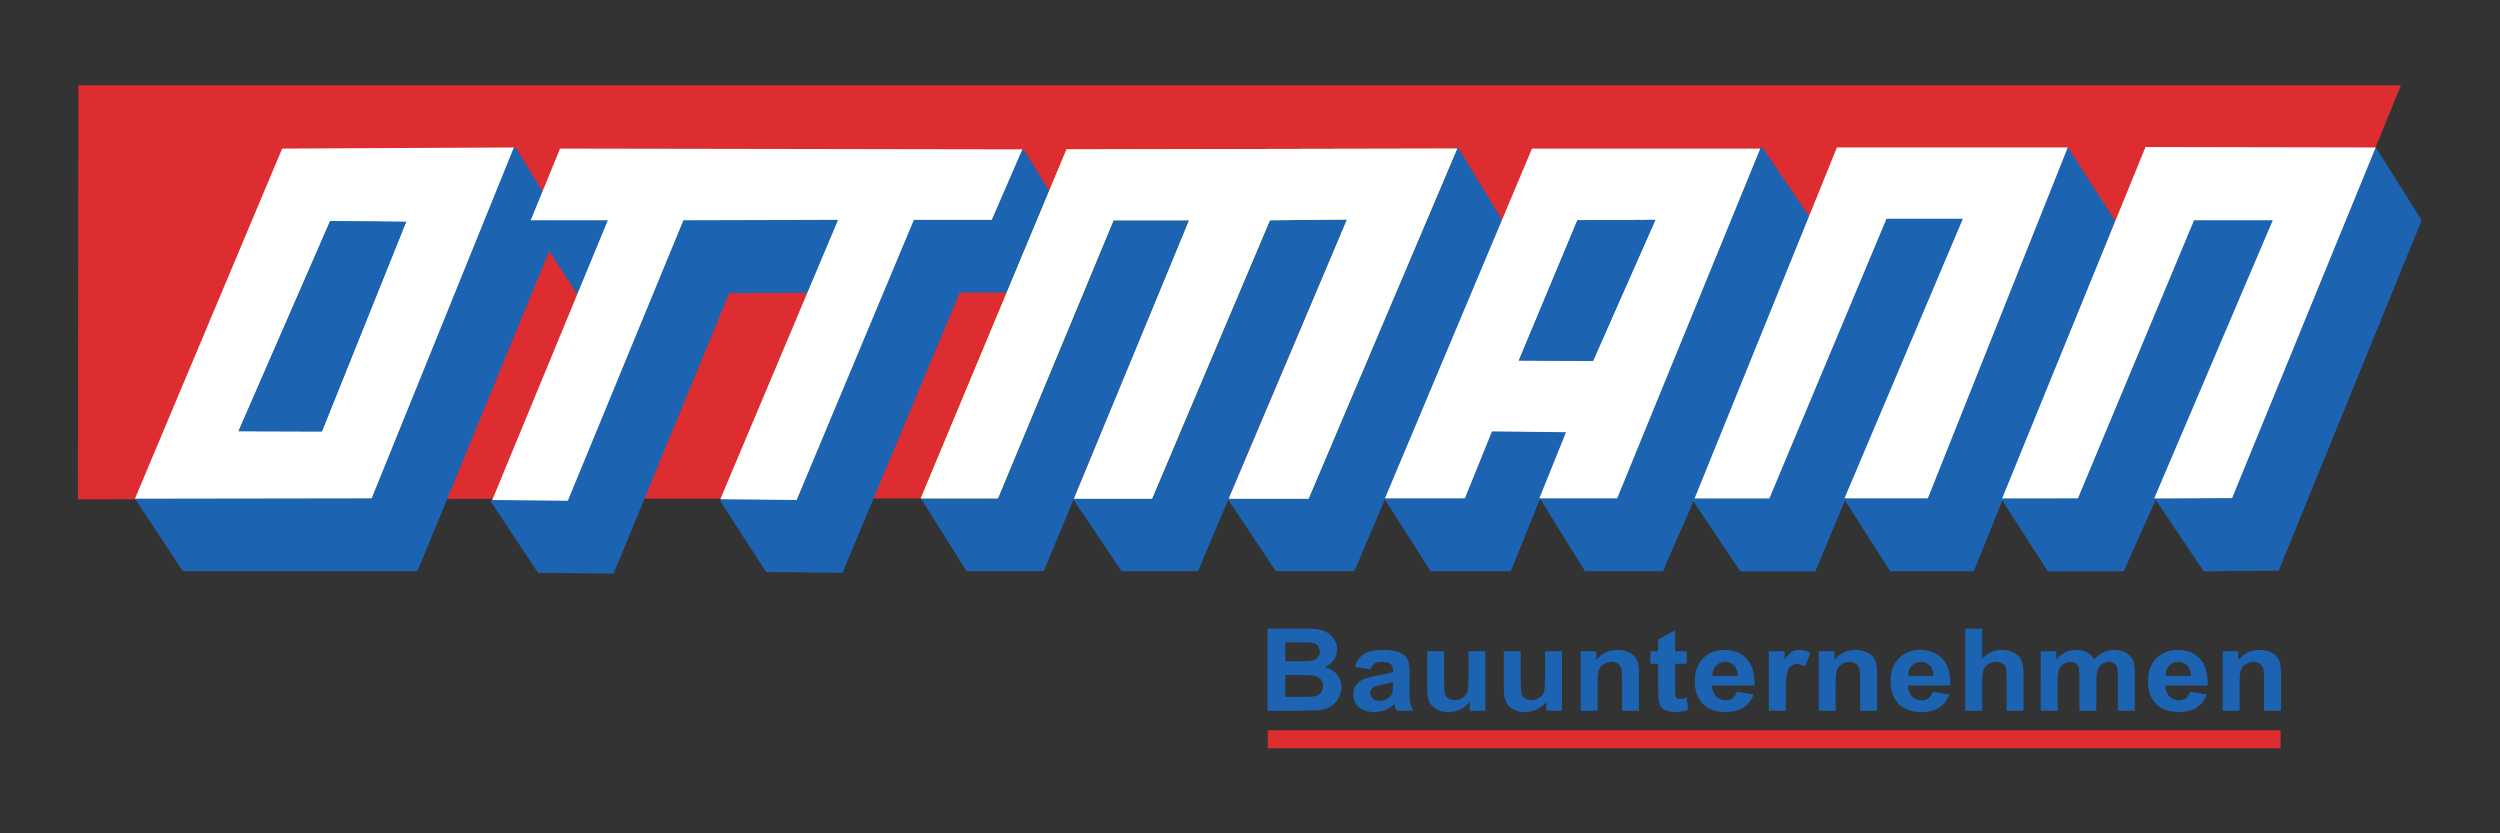
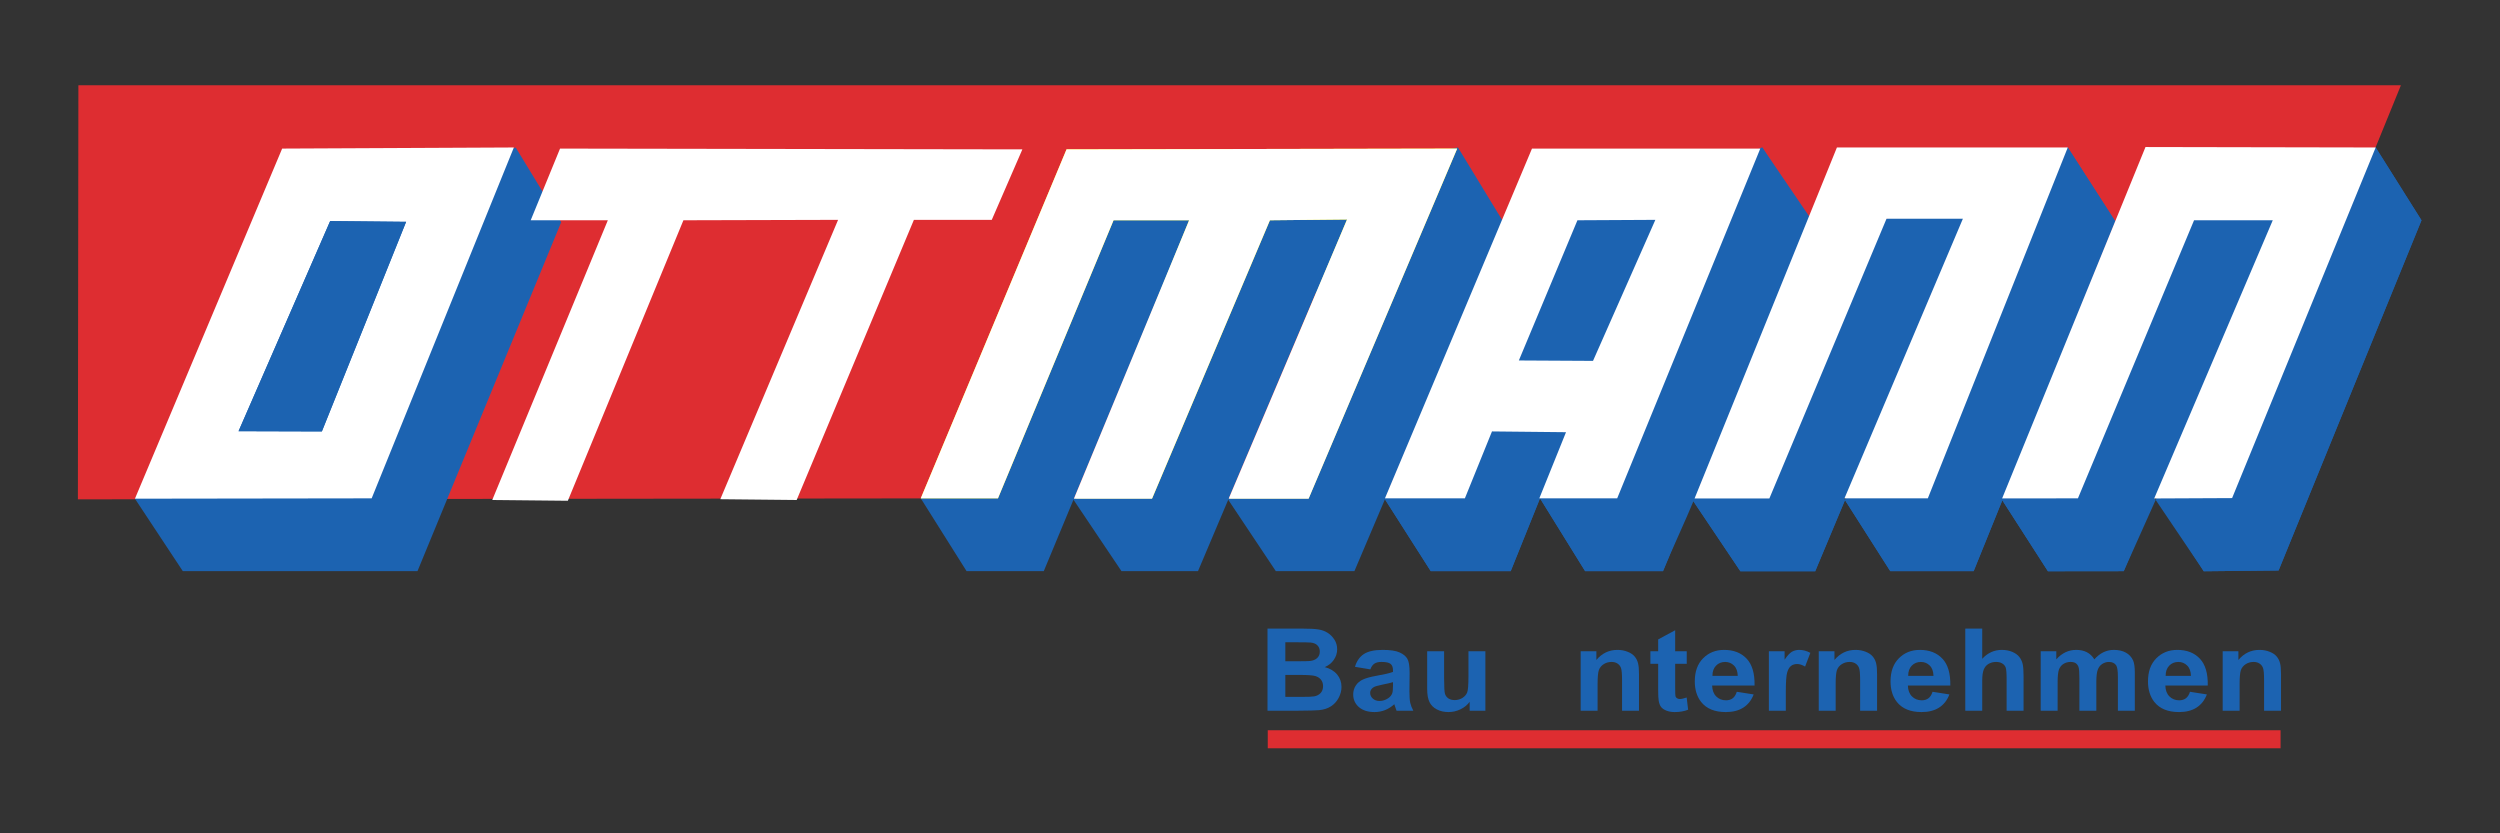
<svg xmlns="http://www.w3.org/2000/svg" viewBox="0 0 1700.787 566.929" height="566.929" width="1700.787" xml:space="preserve" id="svg2" version="1.1">
  <rect x="0" y="0" width="1700.787" height="566.929" fill="#333333" stroke="none" />
  <defs id="defs6" />
  <g transform="matrix(1.333,0,0,-1.333,0,566.929)" id="g10">
    <path id="path12" style="fill:#de2d31;fill-opacity:1;fill-rule:evenodd;stroke:none" d="M 40.005,381.793 H 1225.343 L 1139.693,171.744 39.752,170.458 Z" />
    <path id="path14" style="fill:#1c63b1;fill-opacity:1;fill-rule:evenodd;stroke:none" d="M 167.383,312.304 68.864,170.79 93.306,133.802 h 119.758 l 73.342,178.105 -23.213,38.128 z" />
-     <path id="path16" style="fill:#1c63b1;fill-opacity:1;fill-rule:evenodd;stroke:none" d="m 269.889,313.1 24.34,-37.379 h 39.37 l -83.193,-106.276 24.203,-36.485 38.575,-0.398 58.99,143.159 78.939,0.214 -83.658,-106.179 23.544,-36.399 38.973,-0.397 59.832,142.975 h 39.742 l 15.623,35.972 -22.414,36.714 z" />
    <path id="path18" style="fill:#1c63b1;fill-opacity:1;fill-rule:evenodd;stroke:none" d="m 566.399,315.294 -96.471,-144.327 23.381,-37.165 h 39.392 l 58.994,141.918 h 38.575 l -82.408,-105.445 24.506,-36.474 h 39.041 l 60.088,141.918 39.37,0.397 -84.027,-105.87 24.31,-36.446 h 40.092 l 75.831,178.502 -22.966,37.731 z" />
    <path id="path20" style="fill:#1c63b1;fill-opacity:1;fill-rule:evenodd;stroke:none" d="m 730.21,133.802 h 40.793 l 14.963,37.165 23.026,-37.165 h 39.742 l 73.037,178.502 -22.355,37.731 -94.166,-37.731 -98.627,-141.514 z" />
    <path id="path22" style="fill:#1c63b1;fill-opacity:1;fill-rule:evenodd;stroke:none" d="m 730.21,133.802 h 40.793 l 14.963,37.165 23.026,-37.165 h 39.742 c 5.054,12.258 11.108,24.916 16.163,37.174 l 60.875,140.329 -26.355,38.731 -94.166,-37.731 -98.627,-141.514 z" />
    <path id="path24" style="fill:#1c63b1;fill-opacity:1;fill-rule:evenodd;stroke:none" d="m 888.234,133.755 -24.877,37.035 97.517,142.079 94.442,37.166 24.206,-37.654 -72.246,-178.58 h -42.546 l -23.579,36.988 84.018,105.725 H 986.197 L 926.412,133.755 Z" />
    <path id="path26" style="fill:#1c63b1;fill-opacity:1;fill-rule:evenodd;stroke:none" d="m 888.234,133.755 -24.877,37.035 97.517,142.079 94.442,37.166 24.206,-37.654 -72.246,-178.58 h -42.546 l -23.579,36.988 84.018,105.725 H 986.197 L 926.412,133.755 Z" />
    <path id="path28" style="fill:#1c63b1;fill-opacity:1;fill-rule:evenodd;stroke:none" d="m 1045.187,133.755 38.695,0.047 59.267,141.918 h 40.166 l -82.372,-104.93 23.779,-37.035 38.178,0.397 72.938,178.718 -23.382,37.166 -94.096,-36.936 -96.987,-142.31 z" />
    <path id="path30" style="fill:#1c63b1;fill-opacity:1;fill-rule:evenodd;stroke:none" d="m 1045.187,133.755 38.695,0.047 63.093,140.793 33.64,1.238 -81.022,-104.817 25.13,-37.261 38.178,0.397 72.938,178.718 -23.382,37.166 -94.096,-36.936 -96.987,-142.31 z" />
    <path id="path32" style="fill:#ffffff;fill-opacity:1;fill-rule:evenodd;stroke:none" d="m 144.002,349.47 -75.138,-178.68 120.819,0.177 72.574,179.069 z" />
    <path id="path34" style="fill:#1c63b1;fill-opacity:1;fill-rule:evenodd;stroke:none" d="m 168.51,312.487 -46.759,-107.242 42.516,-0.127 42.986,106.972 z" />
    <path id="path36" style="fill:#1c63b1;fill-opacity:1;fill-rule:evenodd;stroke:none" d="m 168.51,312.487 -46.759,-107.242 42.516,-0.127 42.986,106.972 z" />
    <path id="path38" style="fill:#ffffff;fill-opacity:1;fill-rule:evenodd;stroke:none" d="m 285.826,349.47 -14.98,-36.585 h 39.371 l -58.99,-142.761 38.575,-0.397 58.99,143.158 78.939,0.214 -60.115,-142.577 38.974,-0.398 59.832,142.975 h 39.742 l 15.622,35.973 z" />
    <path id="path40" style="fill:#fff200;fill-opacity:1;fill-rule:evenodd;stroke:none" d="M 544.32,349.073 469.928,170.967 h 39.391 l 58.995,141.919 h 38.575 L 548.986,170.967 h 39.04 l 60.088,141.919 39.371,0.398 -59.716,-142.317 h 40.092 l 75.831,178.504 z" />
    <path id="path42" style="fill:#ffffff;fill-opacity:1;fill-rule:evenodd;stroke:none" d="M 544.32,349.073 469.928,170.967 h 39.391 l 58.995,141.919 h 38.575 l -58.823,-142.118 39.856,-0.009 60.193,142.127 39.371,0.398 -60.432,-142.532 40.808,0.006 75.831,178.712 z" />
    <path id="path44" style="fill:#ffffff;fill-opacity:1;fill-rule:evenodd;stroke:none" d="m 706.828,170.967 h 40.794 l 13.834,34.152 37.779,-0.397 -13.624,-33.755 h 39.743 l 73.037,178.504 H 781.87 Z" />
    <path id="path46" style="fill:#1c63b1;fill-opacity:1;fill-rule:evenodd;stroke:none" d="m 775.167,241.333 29.9,71.553 39.768,0.214 -31.819,-71.977 z" />
-     <path id="path48" style="fill:#1c63b1;fill-opacity:1;fill-rule:evenodd;stroke:none" d="m 775.167,241.333 29.9,71.553 39.768,0.214 -31.819,-71.977 z" />
    <path id="path50" style="fill:#ffffff;fill-opacity:1;fill-rule:evenodd;stroke:none" d="m 864.853,170.92 72.64,179.116 h 117.823 L 983.895,170.967 H 941.349 l 60.44,142.714 H 962.816 l -59.786,-142.761 z" />
    <path id="path52" style="fill:#ffffff;fill-opacity:1;fill-rule:evenodd;stroke:none" d="m 1021.806,170.92 38.695,0.047 59.267,141.919 h 40.166 l -60.516,-141.982 39.762,0.19 73.277,178.942 -117.478,0.23 z" />
    <path id="path54" style="fill:#1c63b1;fill-opacity:1;fill-rule:evenodd;stroke:none" d="m 646.883,104.482 h 18.022 c 3.568,0 6.223,-0.143 7.966,-0.429 1.763,-0.267 3.331,-0.839 4.706,-1.715 1.393,-0.877 2.551,-2.049 3.475,-3.515 0.922,-1.449 1.384,-3.078 1.384,-4.888 0,-1.963 -0.575,-3.764 -1.722,-5.403 -1.129,-1.639 -2.667,-2.868 -4.614,-3.687 2.747,-0.743 4.859,-2.01 6.335,-3.801 1.476,-1.792 2.214,-3.898 2.214,-6.318 0,-1.906 -0.482,-3.764 -1.445,-5.574 -0.944,-1.792 -2.245,-3.23 -3.906,-4.316 -1.641,-1.067 -3.67,-1.724 -6.089,-1.972 -1.518,-0.153 -5.178,-0.248 -10.98,-0.286 h -15.347 z m 9.103,-6.974 v 0 -9.69 h 5.966 c 3.547,0 5.751,0.047 6.613,0.142 1.557,0.172 2.777,0.667 3.659,1.487 0.902,0.838 1.352,1.934 1.353,3.287 0,1.296 -0.39,2.344 -1.169,3.145 -0.759,0.819 -1.897,1.314 -3.413,1.486 -0.902,0.095 -3.496,0.142 -7.781,0.143 z m 0,-16.665 v 0 -11.205 h 8.427 c 3.28,0 5.361,0.086 6.243,0.257 1.353,0.228 2.45,0.781 3.291,1.658 0.861,0.895 1.291,2.085 1.291,3.573 0,1.257 -0.329,2.324 -0.984,3.201 -0.656,0.876 -1.61,1.514 -2.86,1.915 -1.23,0.4 -3.917,0.6 -8.058,0.6 z" />
    <path id="path56" style="fill:#1c63b1;fill-opacity:1;fill-rule:evenodd;stroke:none" d="m 699.365,83.672 -7.842,1.315 c 0.881,2.934 2.398,5.107 4.552,6.517 2.152,1.409 5.351,2.114 9.595,2.115 3.853,0 6.724,-0.428 8.611,-1.286 1.887,-0.839 3.208,-1.915 3.968,-3.23 0.779,-1.296 1.168,-3.688 1.169,-7.175 l -0.092,-9.376 c 0,-2.668 0.133,-4.641 0.4,-5.917 0.286,-1.257 0.808,-2.61 1.568,-4.059 h -8.55 c -0.226,0.533 -0.503,1.323 -0.831,2.372 -0.144,0.476 -0.245,0.791 -0.307,0.944 -1.477,-1.335 -3.055,-2.335 -4.736,-3.001 -1.681,-0.666 -3.475,-1 -5.382,-1.001 -3.363,0 -6.018,0.848 -7.966,2.544 -1.928,1.695 -2.89,3.84 -2.89,6.431 0,1.715 0.44,3.24 1.323,4.574 0.88,1.352 2.111,2.381 3.69,3.087 1.6,0.724 3.896,1.352 6.889,1.887 4.039,0.704 6.838,1.362 8.396,1.972 v 0.8 c 0,1.544 -0.411,2.639 -1.23,3.287 -0.82,0.666 -2.368,1 -4.644,1 -1.537,0 -2.737,-0.286 -3.598,-0.857 -0.861,-0.553 -1.56,-1.535 -2.092,-2.944 z m 11.564,-6.517 v 0 c -1.107,-0.343 -2.86,-0.753 -5.259,-1.229 -2.399,-0.476 -3.967,-0.943 -4.705,-1.4 -1.129,-0.744 -1.691,-1.687 -1.691,-2.83 0,-1.125 0.45,-2.097 1.352,-2.916 0.902,-0.82 2.05,-1.229 3.445,-1.229 1.557,0 3.043,0.476 4.459,1.429 1.045,0.724 1.731,1.61 2.061,2.658 0.225,0.686 0.337,1.991 0.338,3.916 z" />
    <path id="path58" style="fill:#1c63b1;fill-opacity:1;fill-rule:evenodd;stroke:none" d="m 750.063,62.577 v 4.545 c -1.19,-1.62 -2.758,-2.897 -4.706,-3.83 -1.928,-0.933 -3.967,-1.4 -6.12,-1.401 -2.195,0 -4.163,0.449 -5.905,1.344 -1.743,0.895 -3.004,2.153 -3.783,3.773 -0.779,1.619 -1.169,3.858 -1.169,6.717 v 19.209 h 8.642 V 78.985 c 0,-4.269 0.153,-6.889 0.461,-7.861 0.328,-0.954 0.912,-1.716 1.753,-2.287 0.84,-0.553 1.906,-0.829 3.198,-0.829 1.476,0 2.798,0.372 3.967,1.115 1.169,0.762 1.968,1.695 2.399,2.801 0.431,1.124 0.646,3.858 0.646,8.204 v 12.806 h 8.642 V 62.577 Z" />
-     <path id="path60" style="fill:#1c63b1;fill-opacity:1;fill-rule:evenodd;stroke:none" d="m 789.165,62.577 v 4.545 c -1.19,-1.62 -2.758,-2.897 -4.705,-3.83 -1.928,-0.933 -3.968,-1.4 -6.12,-1.401 -2.194,0 -4.162,0.449 -5.904,1.344 -1.744,0.895 -3.005,2.153 -3.783,3.773 -0.779,1.619 -1.169,3.858 -1.169,6.717 v 19.209 h 8.642 V 78.985 c 0,-4.269 0.154,-6.889 0.461,-7.861 0.328,-0.954 0.912,-1.716 1.753,-2.287 0.84,-0.553 1.906,-0.829 3.199,-0.829 1.476,0 2.798,0.372 3.967,1.115 1.169,0.762 1.968,1.695 2.399,2.801 0.431,1.124 0.646,3.858 0.646,8.204 v 12.806 h 8.642 V 62.577 Z" />
    <path id="path62" style="fill:#1c63b1;fill-opacity:1;fill-rule:evenodd;stroke:none" d="m 836.48,62.577 h -8.642 v 15.493 c 0,3.277 -0.185,5.392 -0.553,6.346 -0.369,0.972 -0.975,1.724 -1.815,2.258 -0.821,0.533 -1.815,0.799 -2.983,0.8 -1.498,0 -2.84,-0.381 -4.029,-1.143 -1.189,-0.763 -2.01,-1.772 -2.461,-3.029 -0.43,-1.258 -0.645,-3.583 -0.645,-6.975 V 62.577 h -8.642 v 30.357 h 8.027 v -4.459 c 2.85,3.43 6.437,5.145 10.764,5.145 1.907,0 3.649,-0.324 5.228,-0.972 1.578,-0.629 2.767,-1.439 3.567,-2.429 0.82,-0.992 1.383,-2.115 1.692,-3.374 0.328,-1.258 0.491,-3.058 0.492,-5.402 z" />
    <path id="path64" style="fill:#1c63b1;fill-opacity:1;fill-rule:evenodd;stroke:none" d="m 860.852,92.934 v -6.403 h -5.904 V 74.297 c 0,-2.478 0.05,-3.926 0.154,-4.345 0.123,-0.401 0.378,-0.735 0.768,-1.001 0.41,-0.267 0.901,-0.4 1.476,-0.4 0.799,0 1.958,0.258 3.475,0.772 l 0.738,-6.232 c -2.01,-0.8 -4.285,-1.2 -6.828,-1.2 -1.559,0 -2.963,0.239 -4.214,0.715 -1.251,0.495 -2.173,1.124 -2.767,1.887 -0.575,0.781 -0.975,1.829 -1.199,3.145 -0.185,0.933 -0.277,2.82 -0.277,5.66 v 13.234 h -3.967 v 6.403 h 3.967 v 6.032 l 8.673,4.687 V 92.934 Z" />
    <path id="path66" style="fill:#1c63b1;fill-opacity:1;fill-rule:evenodd;stroke:none" d="m 886.393,72.239 8.611,-1.344 c -1.107,-2.935 -2.86,-5.174 -5.259,-6.718 -2.379,-1.524 -5.362,-2.286 -8.949,-2.287 -5.681,0 -9.883,1.724 -12.609,5.174 -2.153,2.763 -3.229,6.25 -3.229,10.462 0,5.031 1.415,8.965 4.244,11.805 2.829,2.858 6.406,4.288 10.733,4.288 4.859,0 8.693,-1.496 11.502,-4.487 2.808,-2.973 4.151,-7.538 4.029,-13.692 h -21.652 c 0.061,-2.382 0.758,-4.24 2.092,-5.574 1.332,-1.315 2.993,-1.973 4.982,-1.973 1.353,0 2.491,0.343 3.413,1.029 0.922,0.686 1.62,1.792 2.091,3.316 z m 0.493,8.118 v 0 c -0.062,2.324 -0.708,4.086 -1.938,5.288 -1.23,1.219 -2.728,1.829 -4.49,1.829 -1.887,0 -3.444,-0.638 -4.675,-1.915 -1.23,-1.278 -1.836,-3.011 -1.815,-5.202 z" />
    <path id="path68" style="fill:#1c63b1;fill-opacity:1;fill-rule:evenodd;stroke:none" d="m 911.411,62.577 h -8.642 v 30.357 h 8.027 v -4.317 c 1.373,2.039 2.603,3.382 3.691,4.03 1.107,0.648 2.357,0.971 3.752,0.972 1.968,0 3.865,-0.505 5.689,-1.515 l -2.675,-7.003 c -1.457,0.876 -2.809,1.315 -4.06,1.315 -1.21,0 -2.235,-0.314 -3.075,-0.943 -0.841,-0.61 -1.507,-1.725 -1.999,-3.344 -0.472,-1.62 -0.708,-5.013 -0.708,-10.176 z" />
    <path id="path70" style="fill:#1c63b1;fill-opacity:1;fill-rule:evenodd;stroke:none" d="m 957.987,62.577 h -8.642 v 15.493 c 0,3.277 -0.185,5.392 -0.554,6.346 -0.369,0.972 -0.975,1.724 -1.814,2.258 -0.821,0.533 -1.815,0.799 -2.983,0.8 -1.498,0 -2.84,-0.381 -4.029,-1.143 -1.19,-0.763 -2.01,-1.772 -2.461,-3.029 -0.43,-1.258 -0.645,-3.583 -0.645,-6.975 V 62.577 h -8.642 v 30.357 h 8.026 v -4.459 c 2.85,3.43 6.438,5.145 10.765,5.145 1.907,0 3.649,-0.324 5.228,-0.972 1.578,-0.629 2.767,-1.439 3.567,-2.429 0.82,-0.992 1.383,-2.115 1.691,-3.374 0.328,-1.258 0.491,-3.058 0.493,-5.402 z" />
    <path id="path72" style="fill:#1c63b1;fill-opacity:1;fill-rule:evenodd;stroke:none" d="m 986.295,72.239 8.611,-1.344 c -1.107,-2.935 -2.86,-5.174 -5.259,-6.718 -2.379,-1.524 -5.362,-2.286 -8.95,-2.287 -5.68,0 -9.883,1.724 -12.609,5.174 -2.153,2.763 -3.229,6.25 -3.229,10.462 0,5.031 1.415,8.965 4.244,11.805 2.829,2.858 6.406,4.288 10.733,4.288 4.859,0 8.693,-1.496 11.502,-4.487 2.809,-2.973 4.151,-7.538 4.029,-13.692 h -21.651 c 0.062,-2.382 0.758,-4.24 2.092,-5.574 1.332,-1.315 2.993,-1.973 4.981,-1.973 1.354,0 2.491,0.343 3.414,1.029 0.922,0.686 1.62,1.792 2.091,3.316 z m 0.493,8.118 v 0 c -0.062,2.324 -0.708,4.086 -1.938,5.288 -1.23,1.219 -2.728,1.829 -4.49,1.829 -1.886,0 -3.444,-0.638 -4.675,-1.915 -1.23,-1.278 -1.836,-3.011 -1.814,-5.202 z" />
    <path id="path74" style="fill:#1c63b1;fill-opacity:1;fill-rule:evenodd;stroke:none" d="M 1011.652,104.482 V 89.075 c 2.788,3.03 6.119,4.545 9.995,4.545 1.988,0 3.781,-0.343 5.382,-1.029 1.599,-0.686 2.798,-1.563 3.598,-2.63 0.82,-1.067 1.373,-2.249 1.661,-3.545 0.308,-1.296 0.461,-3.307 0.461,-6.031 V 62.577 h -8.642 v 16.036 c 0,3.182 -0.165,5.201 -0.493,6.06 -0.328,0.858 -0.913,1.534 -1.753,2.03 -0.82,0.514 -1.856,0.771 -3.106,0.771 -1.436,0 -2.717,-0.324 -3.844,-0.972 -1.128,-0.648 -1.959,-1.629 -2.491,-2.944 -0.513,-1.296 -0.769,-3.221 -0.769,-5.774 v -15.207 h -8.642 v 41.904 z" />
    <path id="path76" style="fill:#1c63b1;fill-opacity:1;fill-rule:evenodd;stroke:none" d="m 1041.497,92.934 h 7.966 V 88.789 c 2.85,3.22 6.243,4.83 10.18,4.831 2.091,0 3.906,-0.4 5.444,-1.2 1.537,-0.8 2.798,-2.011 3.782,-3.63 1.435,1.619 2.983,2.829 4.644,3.63 1.661,0.8 3.435,1.2 5.321,1.2 2.399,0 4.428,-0.457 6.089,-1.372 1.661,-0.896 2.9,-2.221 3.722,-3.973 0.594,-1.296 0.891,-3.393 0.891,-6.288 V 62.577 h -8.642 v 17.351 c 0,3.01 -0.298,4.954 -0.892,5.831 -0.8,1.144 -2.03,1.715 -3.691,1.715 -1.21,0 -2.349,-0.343 -3.414,-1.029 -1.067,-0.686 -1.835,-1.696 -2.307,-3.03 -0.471,-1.315 -0.707,-3.402 -0.707,-6.26 v -14.578 h -8.642 v 16.636 c 0,2.953 -0.154,4.859 -0.461,5.717 -0.308,0.857 -0.79,1.495 -1.446,1.915 -0.636,0.419 -1.506,0.628 -2.614,0.629 -1.333,0 -2.532,-0.334 -3.599,-1 -1.066,-0.668 -1.835,-1.629 -2.306,-2.887 -0.452,-1.258 -0.677,-3.344 -0.677,-6.26 V 62.577 h -8.642 z" />
    <path id="path78" style="fill:#1c63b1;fill-opacity:1;fill-rule:evenodd;stroke:none" d="m 1117.691,72.239 8.612,-1.344 c -1.107,-2.935 -2.86,-5.174 -5.259,-6.718 -2.379,-1.524 -5.362,-2.286 -8.949,-2.287 -5.68,0 -9.883,1.724 -12.61,5.174 -2.153,2.763 -3.229,6.25 -3.229,10.462 0,5.031 1.414,8.965 4.244,11.805 2.829,2.858 6.406,4.288 10.733,4.288 4.859,0 8.693,-1.496 11.502,-4.487 2.808,-2.973 4.151,-7.538 4.028,-13.692 h -21.651 c 0.062,-2.382 0.758,-4.24 2.092,-5.574 1.331,-1.315 2.993,-1.973 4.982,-1.973 1.353,0 2.49,0.343 3.413,1.029 0.922,0.686 1.619,1.792 2.091,3.316 z m 0.492,8.118 v 0 c -0.062,2.324 -0.707,4.086 -1.937,5.288 -1.23,1.219 -2.728,1.829 -4.49,1.829 -1.887,0 -3.445,-0.638 -4.675,-1.915 -1.23,-1.278 -1.836,-3.011 -1.815,-5.202 z" />
    <path id="path80" style="fill:#1c63b1;fill-opacity:1;fill-rule:evenodd;stroke:none" d="m 1164.144,62.577 h -8.641 v 15.493 c 0,3.277 -0.185,5.392 -0.553,6.346 -0.37,0.972 -0.975,1.724 -1.815,2.258 -0.821,0.533 -1.814,0.799 -2.983,0.8 -1.498,0 -2.84,-0.381 -4.029,-1.143 -1.19,-0.763 -2.01,-1.772 -2.461,-3.029 -0.43,-1.258 -0.646,-3.583 -0.646,-6.975 V 62.577 h -8.643 v 30.357 h 8.027 v -4.459 c 2.85,3.43 6.438,5.145 10.764,5.145 1.907,0 3.65,-0.324 5.229,-0.972 1.578,-0.629 2.767,-1.439 3.567,-2.429 0.82,-0.992 1.383,-2.115 1.692,-3.374 0.328,-1.258 0.491,-3.058 0.492,-5.402 z" />
    <path id="path82" style="fill:#de2d31;fill-opacity:1;fill-rule:nonzero;stroke:none" d="m 647.015,52.613 h 516.903 V 43.404 H 647.015 Z" />
  </g>
</svg>